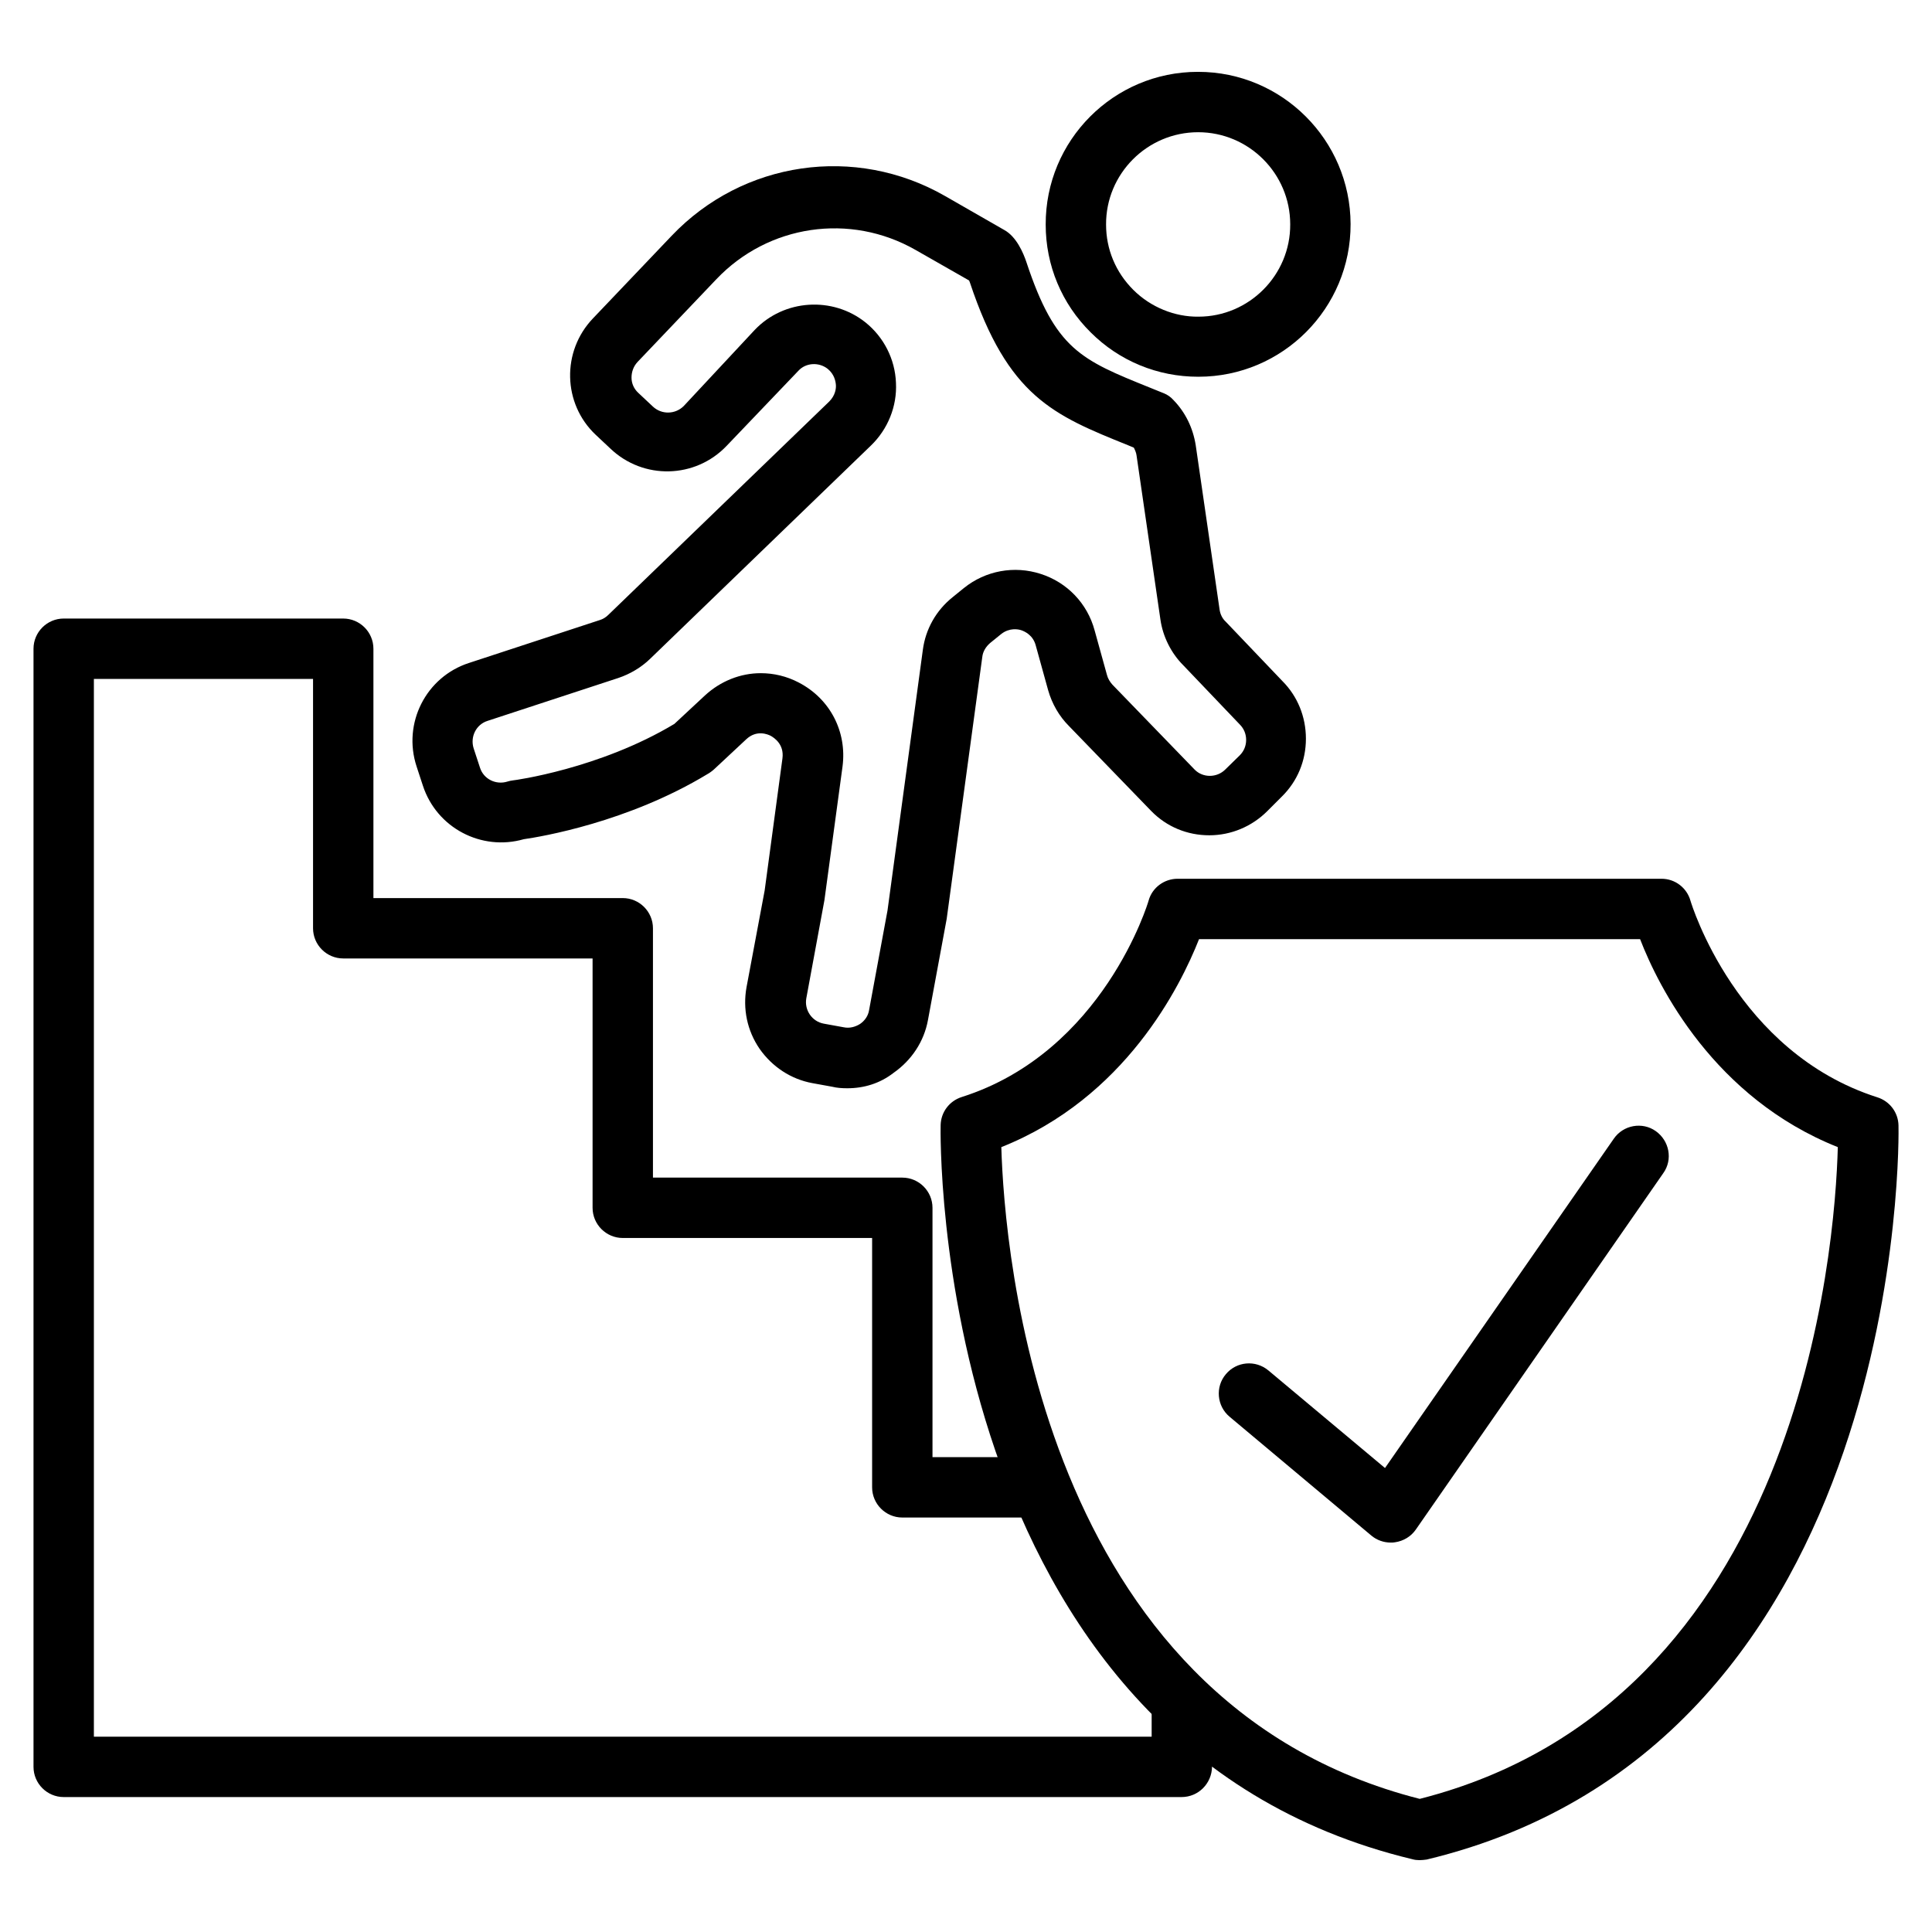
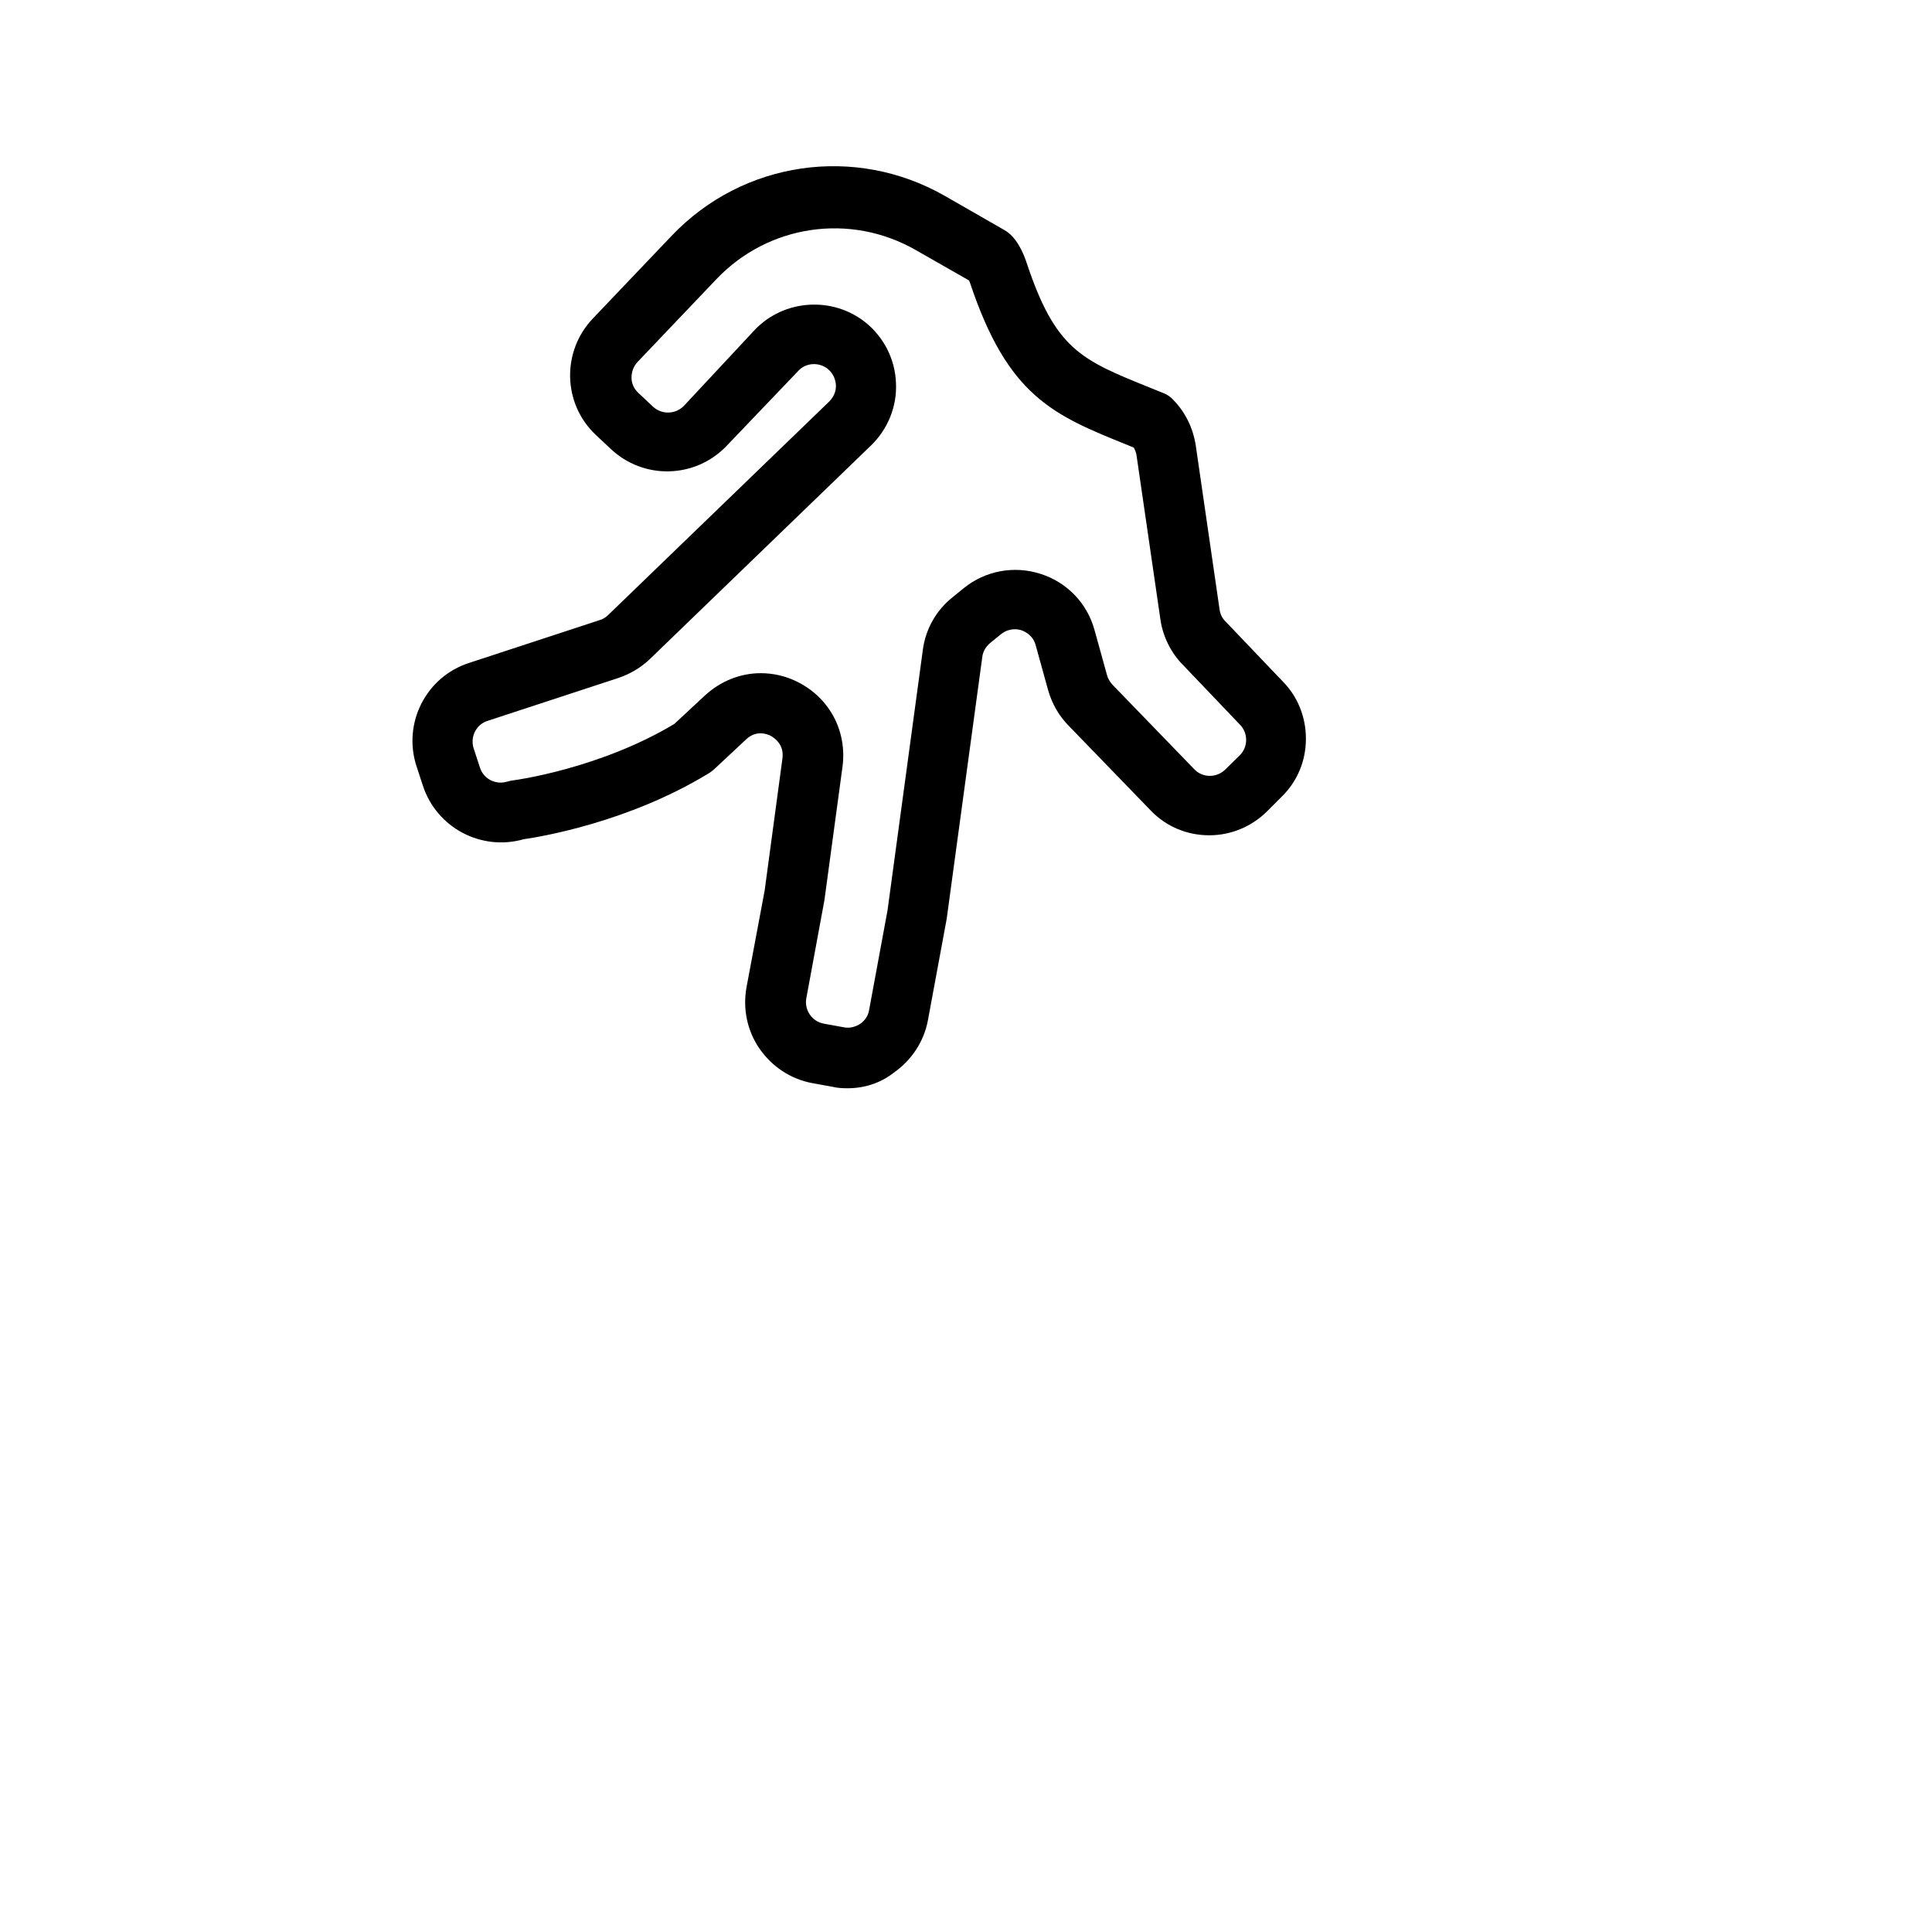
<svg xmlns="http://www.w3.org/2000/svg" id="Layer_1" enable-background="new 0 0 64 64" viewBox="0 0 64 64">
  <g>
-     <path d="m39.14 59.53h-37.03c-.55 0-1-.45-1-1v-37.04c0-.55.45-1 1-1h9.26c.55 0 1 .45 1 1v8.26h8.26c.55 0 1 .45 1 1v8.26h8.26c.55 0 1 .45 1 1v8.26h3.57c.55 0 1 .45 1 1s-.45 1-1 1h-4.57c-.55 0-1-.45-1-1v-8.26h-8.26c-.55 0-1-.45-1-1v-8.26h-8.26c-.55 0-1-.45-1-1v-8.26h-7.26v35.04h35.04v-1.16c0-.55.45-1 1-1s1 .45 1 1v2.16c-.01.55-.45 1-1.01 1z" />
-   </g>
+     </g>
  <g>
    <g>
-       <path d="m39.69 12.48c-1.34 0-2.61-.52-3.56-1.47-.96-.95-1.49-2.22-1.49-3.57-.01-2.79 2.25-5.06 5.04-5.06h.01c2.78 0 5.04 2.26 5.05 5.04.01 2.79-2.25 5.06-5.04 5.06 0 0 0 0-.01 0zm0-8.1c-1.69 0-3.06 1.38-3.05 3.06 0 .82.32 1.58.9 2.16s1.38.9 2.16.89c1.68 0 3.05-1.38 3.04-3.06 0-1.68-1.37-3.05-3.05-3.05z" />
-     </g>
+       </g>
    <g>
      <path d="m28.07 36.05c-.17 0-.34-.01-.5-.05l-.66-.12c-.71-.13-1.33-.54-1.75-1.14-.41-.6-.56-1.32-.43-2.04l.6-3.2.59-4.38c.06-.47-.28-.68-.38-.74-.11-.06-.48-.21-.82.11l-1.05.98c-.05.05-.17.14-.23.17-2.64 1.6-5.53 2.08-6.09 2.16-1.4.4-2.88-.37-3.34-1.77l-.21-.64c-.47-1.43.31-2.97 1.74-3.43l4.33-1.42c.1-.03.2-.09.28-.17l7.32-7.07c.2-.2.23-.43.22-.55s-.05-.35-.27-.53c-.29-.23-.72-.21-.97.06l-2.38 2.49c-1.04 1.09-2.76 1.13-3.85.09l-.49-.46c-1.09-1.03-1.13-2.76-.09-3.85l2.61-2.74c2.36-2.48 6.08-3.02 9.05-1.32l1.97 1.13c.4.22.63.76.73 1.06.96 2.9 1.81 3.24 4.09 4.16l.37.15c.01 0 .09.04.1.04.12.05.22.12.31.22.4.41.65.93.74 1.5l.79 5.44c.02.15.09.3.2.4l1.88 1.97c.5.5.78 1.18.78 1.91s-.28 1.41-.8 1.92l-.48.48c-.51.51-1.2.8-1.92.8-.73 0-1.41-.28-1.92-.8l-2.73-2.82c-.32-.32-.56-.73-.69-1.19l-.41-1.48c-.09-.34-.36-.46-.47-.5s-.4-.09-.67.12l-.37.3c-.14.12-.24.28-.26.46l-1.18 8.68-.62 3.35c-.13.71-.54 1.33-1.14 1.75-.45.35-.98.51-1.53.51zm-2.87-13.75c.43 0 .86.1 1.26.31 1.04.54 1.6 1.63 1.45 2.78l-.6 4.43-.6 3.25c-.07.39.19.77.58.84l.66.12c.19.04.38-.01.54-.11.16-.11.27-.27.3-.46l.61-3.3 1.17-8.63c.09-.69.44-1.31.99-1.75l.37-.3c.72-.58 1.67-.75 2.54-.47.88.28 1.55.98 1.79 1.87l.41 1.48c.03.12.1.23.18.32l2.73 2.82c.27.27.73.27 1.01-.01l.48-.47c.14-.14.21-.32.21-.51s-.07-.37-.21-.51l-1.88-1.97c-.39-.39-.67-.94-.75-1.51l-.79-5.43c-.01-.09-.05-.18-.09-.26l-.19-.08c-2.48-1-3.98-1.61-5.24-5.39-.01-.03-.02-.05-.03-.07l-1.77-1.01c-2.17-1.24-4.88-.84-6.6.97l-2.61 2.74c-.13.14-.2.32-.2.52 0 .19.08.37.22.5l.49.46c.29.27.74.26 1.02-.02l2.35-2.52c.97-1.02 2.58-1.12 3.67-.25.61.49.98 1.22 1.01 2 .04.78-.27 1.54-.83 2.08l-7.32 7.07c-.29.28-.66.5-1.05.63l-4.33 1.42c-.38.12-.58.53-.46.91l.21.64c.12.38.53.58.91.46.06-.02.12-.03.19-.04.03 0 2.86-.38 5.34-1.87l1.01-.94c.52-.48 1.18-.74 1.85-.74zm7.07-12.92c.01 0 .01.01.02.01z" />
    </g>
  </g>
  <g>
    <g>
-       <path d="m47.02 61.62c-.08 0-.16-.01-.23-.03-15.99-3.84-15.64-24.12-15.63-24.32.01-.43.29-.8.7-.93 4.69-1.49 6.18-6.46 6.19-6.51.12-.43.52-.72.96-.72h16.03c.45 0 .84.3.96.73.03.1 1.52 5.02 6.19 6.51.41.13.69.5.7.93.01.2.36 20.48-15.63 24.32-.08.01-.16.02-.24.02zm-13.85-23.62c.1 3.38 1.24 18.38 13.86 21.59 12.61-3.21 13.76-18.21 13.85-21.59-4.1-1.63-5.94-5.31-6.55-6.89h-14.61c-.62 1.57-2.45 5.26-6.55 6.89z" />
-     </g>
+       </g>
    <g>
-       <path d="m46.07 51.1c-.23 0-.46-.08-.64-.23l-4.7-3.94c-.42-.35-.48-.99-.12-1.41.35-.42.98-.48 1.41-.12l3.86 3.23 7.58-10.91c.31-.45.94-.57 1.39-.25s.57.94.25 1.39l-8.2 11.81c-.16.23-.41.38-.69.42-.05.01-.09.01-.14.01z" />
-     </g>
+       </g>
  </g>
</svg>